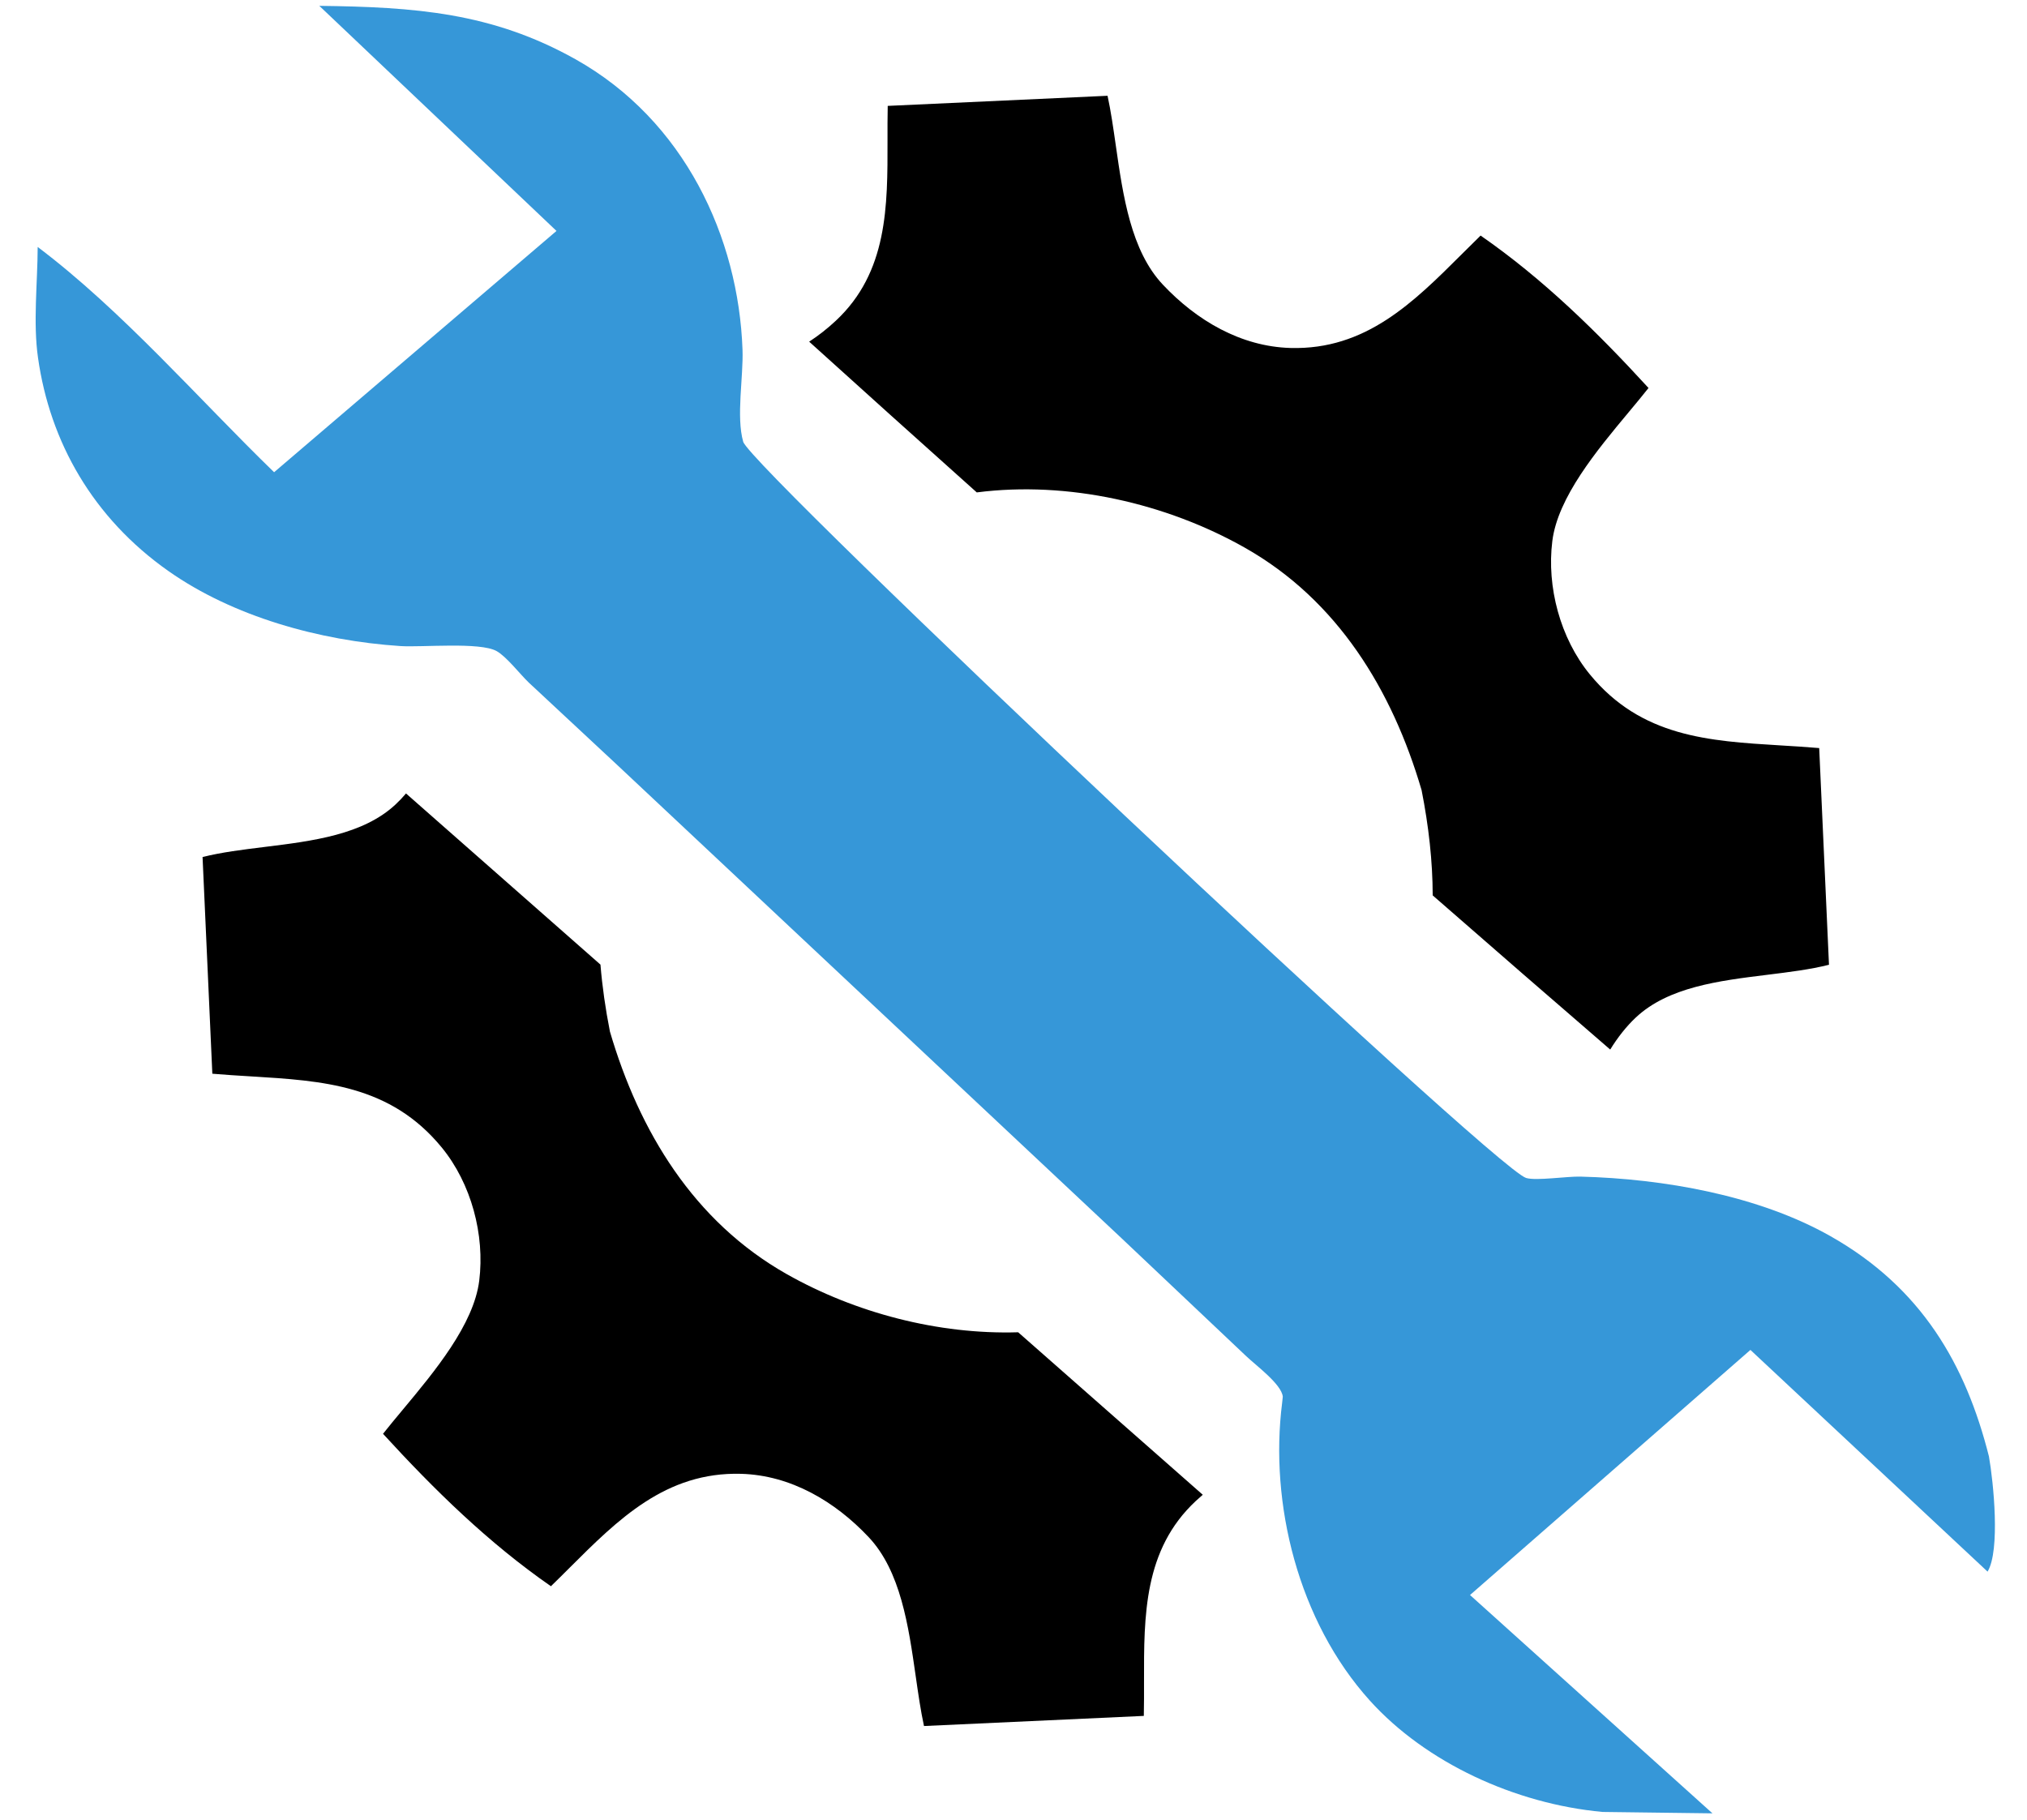
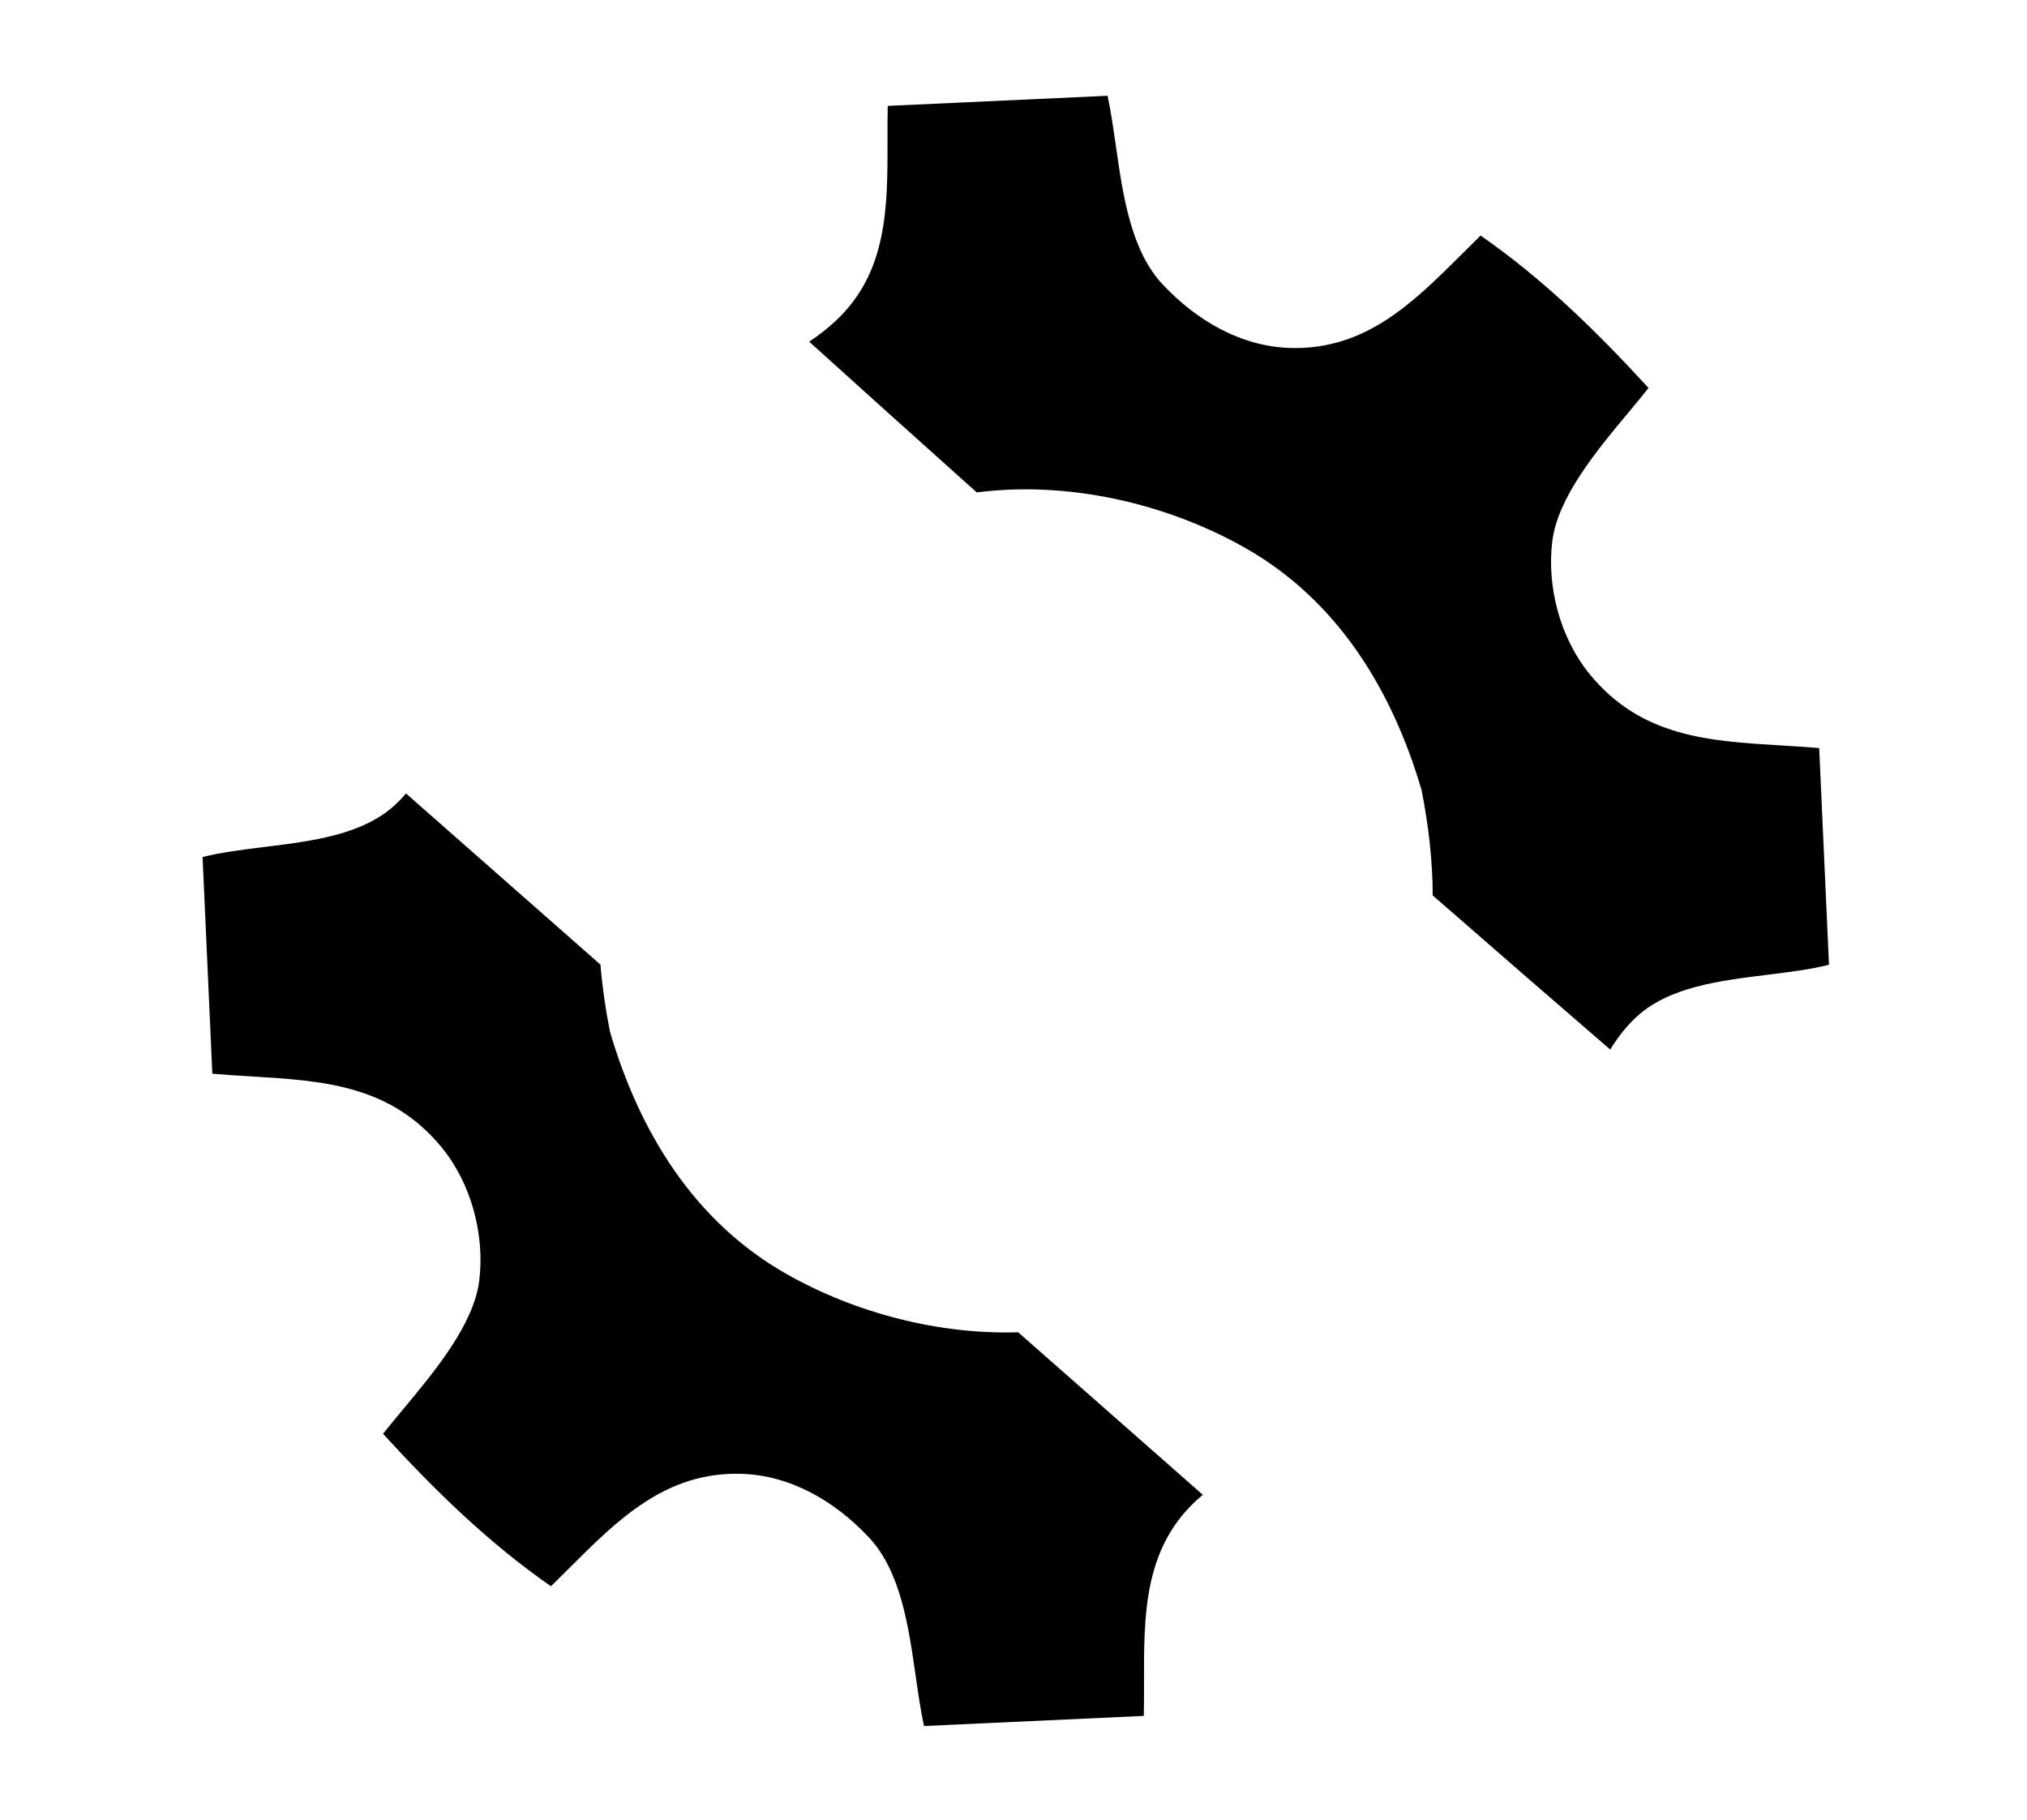
<svg xmlns="http://www.w3.org/2000/svg" width="304" height="273" viewBox="0 0 304 273" fill="none">
-   <path d="M5.702 53.668C4.944 48.431 5.636 42.366 5.652 37.041C18.377 46.646 29.746 59.804 41.109 70.833L83.46 34.64L47.89 0.877C62.175 1.054 73.763 1.862 86.285 8.875C102.676 18.052 110.76 35.626 111.359 52.458C111.504 56.533 110.386 62.485 111.461 66.26C112.576 70.174 223.907 175.161 228.875 176.688C230.358 177.147 235.023 176.435 237.003 176.486C249.59 176.805 263.758 179.329 274.509 185.41C288.229 193.168 294.825 204.717 298.29 218.452C298.971 222.295 300.011 232.551 298.087 235.737L262.52 202.482L220.466 239.245L256.825 271.993L240.34 271.784C227.182 270.565 213.839 264.375 205.455 255.094C194.667 243.149 190.374 225.47 192.29 210.413L192.387 209.495C192.203 207.633 188.387 204.832 186.902 203.419L168.19 185.716L92.643 114.813L79.289 102.369C78.026 101.163 75.952 98.478 74.476 97.658C71.964 96.264 63.277 97.12 60.052 96.907C47.878 96.106 34.925 92.465 25.24 85.641C13.938 77.68 7.488 66.296 5.702 53.668Z" fill="#3697D8" />
  <path fill-rule="evenodd" clip-rule="evenodd" d="M60.892 119.016C60.396 119.599 59.882 120.142 59.353 120.637C54.477 125.215 46.88 126.152 39.652 127.043C36.392 127.445 33.206 127.838 30.379 128.552L31.845 161.053C33.784 161.219 35.711 161.336 37.617 161.452C48.424 162.107 58.541 162.721 66.243 172.107C70.691 177.528 72.727 185.238 71.873 192.095C71.053 198.671 65.192 205.705 60.419 211.432C59.35 212.716 58.335 213.933 57.444 215.065C65.13 223.46 73.243 231.42 82.626 237.928C83.568 237.013 84.498 236.084 85.427 235.157L85.428 235.157C92.7 227.901 99.863 220.755 111.14 221.066C118.603 221.276 125.238 225.21 130.274 230.56C135.075 235.653 136.252 243.87 137.336 251.429C137.711 254.049 138.076 256.591 138.576 258.896L171.544 257.378C171.582 255.666 171.579 253.942 171.575 252.22C171.556 242.301 171.537 232.431 179.33 225.15C179.676 224.827 180.028 224.513 180.387 224.209L152.7 199.835C140.676 200.204 128.23 196.902 118.006 191.121C104.028 183.216 95.862 169.687 91.475 154.734C90.804 151.329 90.322 147.982 90.054 144.688L60.892 119.016ZM214.87 134.305C214.859 129.179 214.269 123.926 213.206 118.528C208.818 103.574 200.653 90.045 186.674 82.14C174.884 75.473 160.136 72.104 146.491 73.859C137.702 65.996 129.246 58.39 121.356 51.248C122.766 50.328 124.102 49.278 125.35 48.111C133.144 40.831 133.125 30.96 133.105 21.041C133.102 19.319 133.099 17.595 133.136 15.883L166.105 14.366C166.605 16.67 166.969 19.212 167.345 21.832L167.345 21.833C168.428 29.391 169.606 37.608 174.406 42.702C179.442 48.052 186.078 51.985 193.541 52.195C204.818 52.507 211.98 45.36 219.253 38.105L219.253 38.104C220.182 37.177 221.113 36.249 222.054 35.334C231.438 41.841 239.55 49.801 247.237 58.196C246.346 59.328 245.331 60.546 244.262 61.829L244.262 61.829C239.489 67.557 233.628 74.59 232.808 81.166C231.953 88.023 233.99 95.734 238.438 101.155C246.14 110.541 256.256 111.154 267.064 111.81C268.969 111.925 270.896 112.042 272.835 112.208L274.302 144.71C271.474 145.423 268.289 145.816 265.028 146.218C257.8 147.109 250.204 148.046 245.327 152.624C243.925 153.939 242.623 155.592 241.492 157.428C233.048 150.141 224.09 142.359 214.87 134.305Z" fill="black" />
</svg>